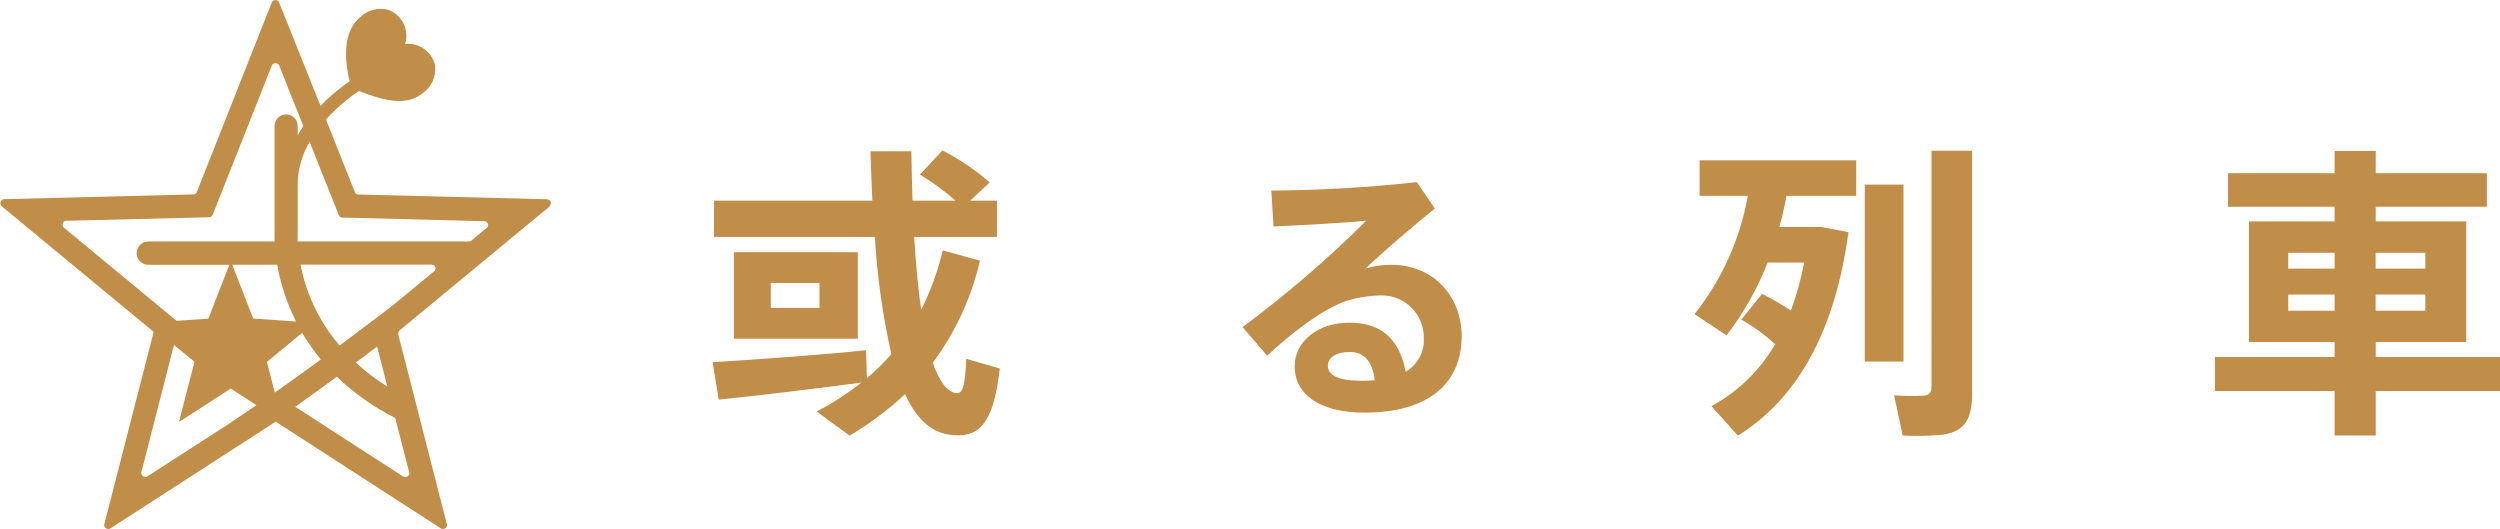
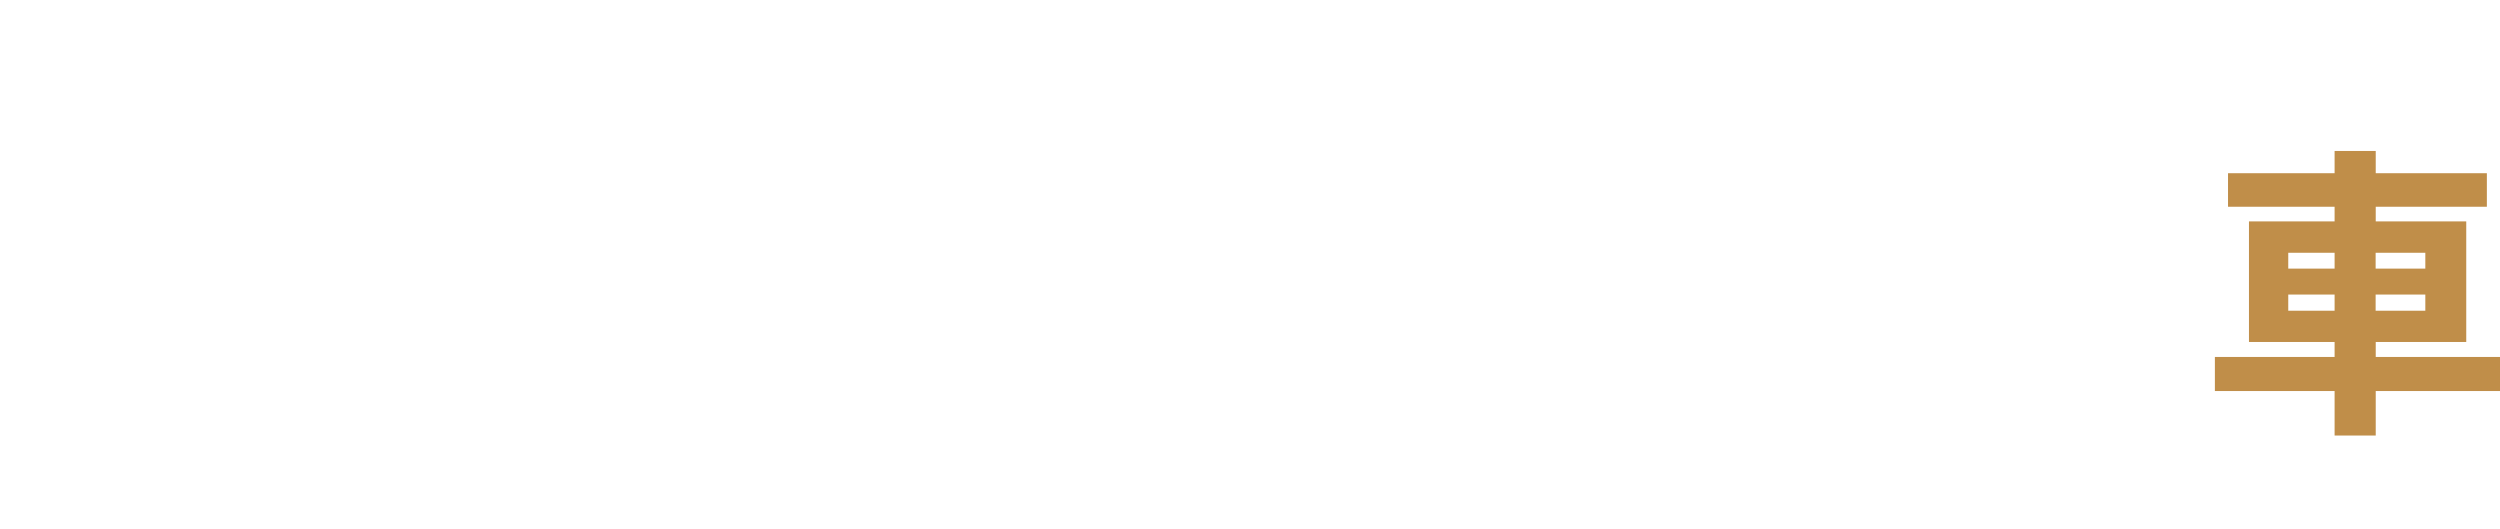
<svg xmlns="http://www.w3.org/2000/svg" id="_レイヤー_1" viewBox="0 0 230.35 48.74">
  <defs>
    <style>.cls-1{fill:#c08e49;}</style>
  </defs>
  <g id="_グループ_17">
-     <path id="_パス_28" class="cls-1" d="M50.6,19.03h0c.1-.08.15-.18.16-.3,0-.21-.17-.37-.37-.37h0l-17.46-.44c-.12-.04-.22-.13-.25-.26h0l-1.96-4.93-.68-1.72c.9-1,1.92-1.88,3.03-2.63.68.27,1.37.51,2.08.7,1.3.32,2.69.42,3.82-.51.78-.56,1.21-1.49,1.13-2.45-.23-1.31-1.45-2.22-2.77-2.07.4-1.28-.26-2.64-1.51-3.13-.93-.26-1.93-.02-2.62.65-1.58,1.3-1.42,3.72-1.13,5.23h-.01c.05.21.1.44.17.68-.97.66-1.88,1.42-2.7,2.27L25.73.26h0c-.06-.19-.27-.3-.46-.24-.11.04-.2.12-.24.24h0l-6.93,17.52c-.05.07-.12.11-.19.13l-17.51.44h0c-.21,0-.37.17-.37.38,0,.09.04.18.1.25h0s14.03,11.6,14.03,11.6l-4.54,17.68h0s-.02.07-.02.1c0,.21.17.38.37.38h0s.1,0,.15-.02l11.75-7.59h0c.22-.14.44-.28.67-.43l2.86-1.85,15.29,9.88s.08.01.12.01c.21,0,.37-.17.38-.37h0s-.01-.08-.03-.12h0l-4.46-17.42s0-.02,0-.04h0s0-.05,0-.07c0-.11.04-.21.12-.28h0l13.81-11.41h0ZM5.87,20.96h0c-.07-.07-.1-.16-.1-.26,0-.2.16-.37.37-.36h.01l13.08-.32s.01,0,.02,0c.14,0,.27-.08.34-.21h0s5.45-13.76,5.45-13.76c.06-.14.19-.23.35-.23.15,0,.29.09.34.23l2.22,5.57c-.18.27-.36.55-.52.84v-.85c0-.59-.47-1.07-1.06-1.07-.57,0-1.05.45-1.07,1.02h0v9.58c0,.18-.02.56,0,1.11h-11.63c-.6,0-1.08.48-1.08,1.07,0,.6.48,1.08,1.07,1.08h7.47l-1.93,4.96-2.93.2-2.08-1.72-8.31-6.87ZM27.28,29.62l-3.95-.27-1.93-4.96h4.14c.32,1.82.91,3.58,1.74,5.23h0ZM21.37,38.87l-7.8,5.03c-.18.1-.4.04-.5-.14-.03-.06-.05-.12-.05-.18,0-.02,0-.03,0-.05l3.01-11.75,1.89,1.56-1.41,5.45h0s.02.05.04.04c0,0,.01,0,.02,0h0l4.69-3.03,2.37,1.53c-.78.53-1.54,1.05-2.27,1.53h0ZM25.32,36.17l-.73-2.82,3.25-2.68c.51.86,1.09,1.68,1.72,2.45-1.35.99-2.8,2.04-4.25,3.06h0ZM37.72,43.53s0,.04,0,.06c0,.2-.16.37-.37.37h0c-.06,0-.12-.02-.18-.04l-9.97-6.44c1.32-.93,2.62-1.88,3.83-2.77,1.6,1.53,3.42,2.81,5.39,3.81l1.29,5.03ZM32.78,33.41c.71-.53,1.38-1.03,1.97-1.48l.94,3.69c-1.04-.65-2.01-1.38-2.91-2.21h0ZM39.98,25.01l-3.68,3.04c-.35.27-2.35,1.81-5.01,3.79-1.83-2.13-3.07-4.7-3.6-7.46h12.1c.19,0,.34.16.34.35,0,.11-.05.21-.14.28h0ZM44.83,21.01l-1.35,1.12c-.07.07-.16.12-.26.12h-15.79c-.01-.33-.01-.6,0-.79h0v-4.53h0c.02-1.36.4-2.69,1.1-3.86l2.67,6.71h0c.05.16.19.27.36.27.02,0,.05,0,.07,0h0s12.98.33,12.98.33h0c.2,0,.37.17.37.37,0,.11-.05.22-.14.29h0Z" />
    <g id="_グループ_16">
-       <path id="_パス_23" class="cls-1" d="M79.8,32.27l.08,2.58c.8-.68,1.55-1.42,2.25-2.22-.8-3.55-1.31-7.17-1.52-10.8h-14.82v-3.34h14.59c-.06-1.46-.14-2.98-.17-4.55h3.76c.03,1.6.06,3.12.11,4.55h3.96c-1.02-.9-2.12-1.7-3.28-2.41l2.08-2.22c1.56.81,3.02,1.79,4.35,2.95l-1.8,1.68h2.47v3.34h-7.63c.17,2.55.36,4.8.65,6.71.87-1.74,1.54-3.58,1.99-5.47l3.42.95c-.78,3.4-2.26,6.61-4.35,9.4.62,1.74,1.35,2.72,2.19,2.81.56.06.79-.62.9-3.17l3.09.9c-.59,5.28-2.02,6.46-4.66,6.09-1.74-.25-3.06-1.54-4.07-3.73-1.56,1.45-3.27,2.73-5.11,3.82l-3.03-2.22c1.45-.76,2.83-1.66,4.13-2.67-3.96.53-9.74,1.23-13.16,1.57l-.56-3.45c3.39-.2,10.07-.67,14.14-1.1ZM79.04,23.24v7.97h-11.42v-7.97h11.42ZM71.02,28.37h4.49v-2.3h-4.49v2.3Z" />
-       <path id="_パス_24" class="cls-1" d="M130.56,16.79l1.64,2.43c-1.89,1.52-4.7,3.92-6.39,5.53.76-.24,1.55-.35,2.35-.35,4.14,0,6.52,3.13,6.52,6.57,0,4.29-2.98,7.05-8.97,7.05-4.17,0-6.42-1.72-6.42-4.27,0-2.22,2.05-4.02,5.05-4.02s4.62,1.59,5.18,4.52c1.11-.65,1.76-1.87,1.67-3.16,0-2.14-1.73-3.87-3.87-3.87-.05,0-.1,0-.15,0-1.05.02-2.1.19-3.11.5-2.22.78-5,2.9-7.3,5.05l-2.27-2.63c4.03-2.99,7.84-6.26,11.39-9.8-2.02.2-5.81.4-8.54.53l-.2-3.31c4.48-.03,8.96-.29,13.42-.78ZM124.37,32.43c-1.24,0-2.02.5-2.02,1.26,0,.86.88,1.39,3.03,1.39.43,0,.86,0,1.29-.05-.2-1.67-.93-2.6-2.3-2.6h0Z" />
-       <path id="_パス_25" class="cls-1" d="M162.37,27.08c.91.46,1.79.97,2.64,1.54.53-1.44.94-2.93,1.23-4.43h-3.37c-.94,2.4-2.21,4.66-3.79,6.71l-2.95-1.96c2.52-3.16,4.21-6.91,4.91-10.89h-4.44v-3.28h14.43v3.28h-6.43c-.17.98-.39,1.94-.65,2.86h3.82l2.55.48c-1.21,8.9-4.55,15.24-10.19,18.75l-2.44-2.72c2.44-1.32,4.47-3.29,5.87-5.7-.95-.88-1.99-1.64-3.12-2.27l1.91-2.36ZM175.39,17v16.31h-3.57v-16.3h3.57ZM181.71,13.89v22.4c0,2.25-.65,3.45-2.67,3.76-1.24.12-2.49.15-3.73.08,0-.03,0-.06-.79-3.7.91.06,1.82.07,2.72.03.53-.06.73-.31.73-.84V13.89h3.73Z" />
      <path id="_パス_26" class="cls-1" d="M215.11,32.89v-1.38h-7.89v-11.11h7.89v-1.35h-9.82v-3.09h9.82v-2.05h3.79v2.05h10.24v3.09h-10.24v1.35h8.34v11.11h-8.34v1.38h11.45v3.14h-11.45v4.1h-3.79v-4.1h-11.03v-3.14h11.03ZM210.84,24.75h4.27v-1.46h-4.27v1.46ZM210.84,28.63h4.27v-1.49h-4.27v1.49ZM223.47,24.75v-1.46h-4.58v1.46h4.58ZM223.47,28.63v-1.49h-4.58v1.49h4.58Z" />
    </g>
  </g>
</svg>